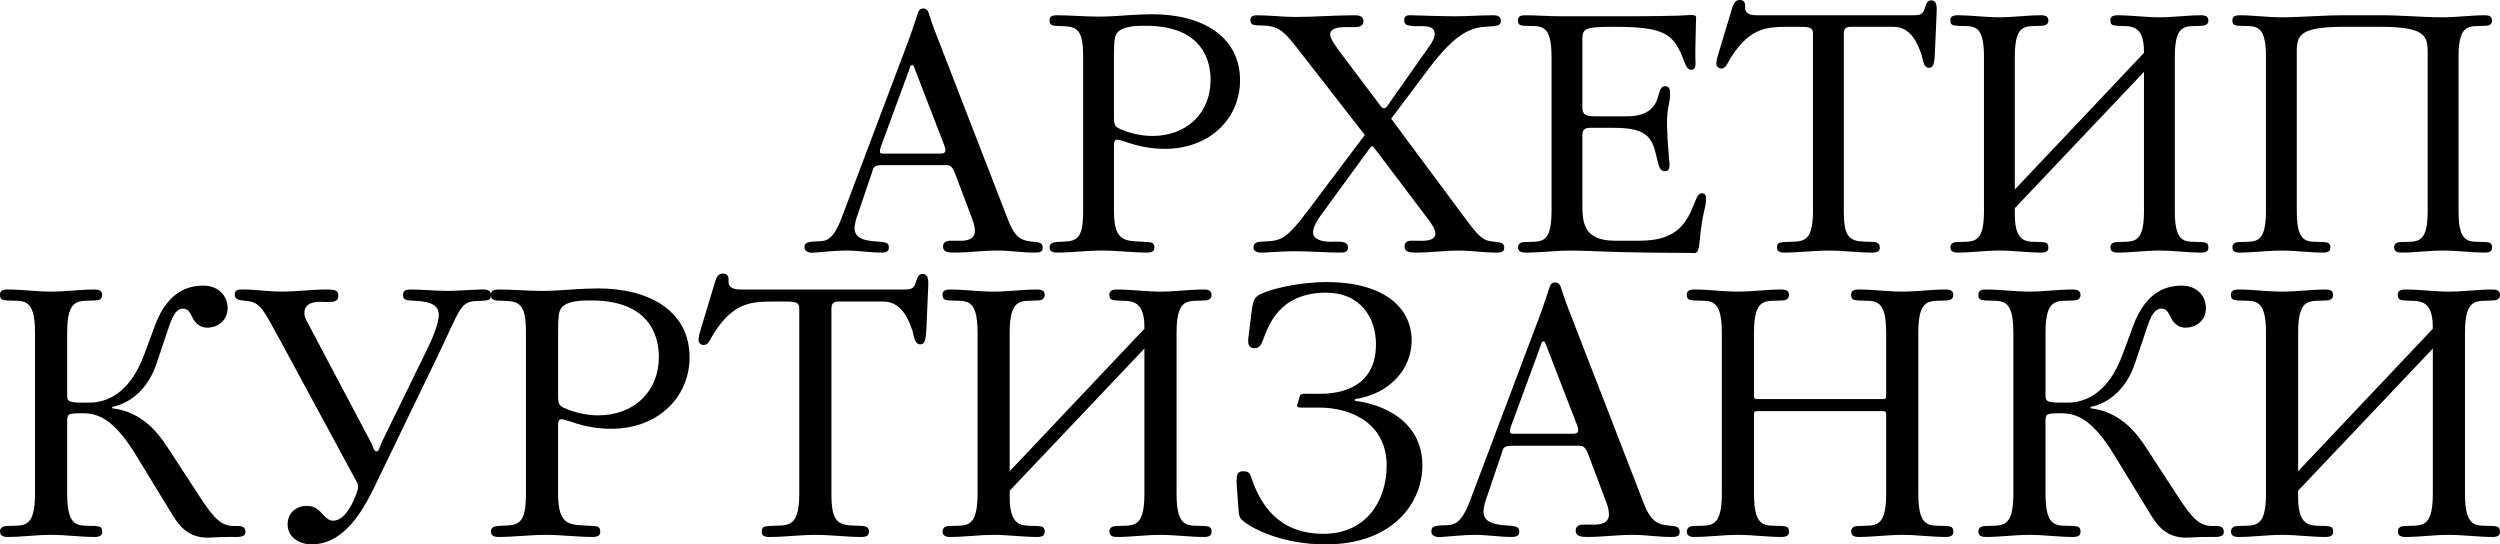
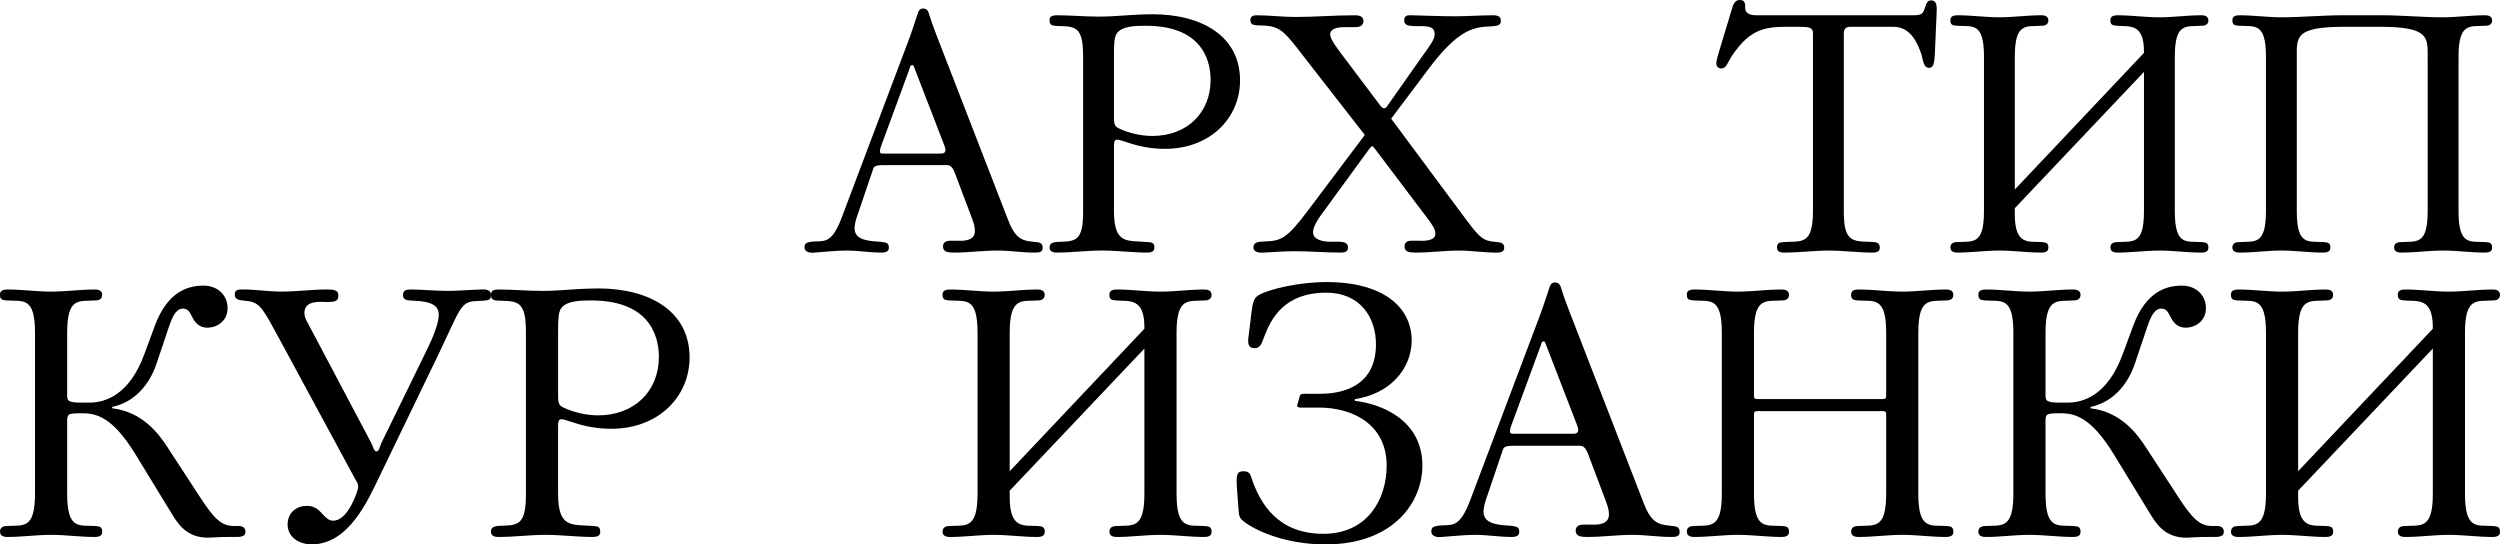
<svg xmlns="http://www.w3.org/2000/svg" xml:space="preserve" width="82.5mm" height="17.965mm" style="shape-rendering:geometricPrecision; text-rendering:geometricPrecision; image-rendering:optimizeQuality; fill-rule:evenodd; clip-rule:evenodd" viewBox="0 0 2731.5 594.79">
  <defs>
    <style type="text/css">  .fil0 {fill:black;fill-rule:nonzero}  </style>
  </defs>
  <g id="Слой_x0020_1">
    <g id="_2690268831008">
      <path class="fil0" d="M1101.04 239.3c7.86,20.74 14.98,23.71 27.71,24.82 5.99,0.74 10.48,0.36 10.48,6.67 0,4.81 -3.74,5.18 -8.98,5.18 -13.48,0 -26.96,-2.23 -40.43,-2.23 -15.73,0 -31.45,2.23 -47.17,2.23 -7.12,0 -12.36,-0.75 -12.36,-6.67 0,-5.56 5.24,-6.3 7.86,-6.3l8.23 0c6.74,0.37 18.73,0 18.73,-10.37 0,-2.22 0,-5.93 -2.99,-13.71l-18.72 -49.63c-3.74,-10.01 -7.49,-8.9 -11.22,-8.9l-67.02 0c-11.6,0 -10.48,2.59 -12.35,7.79l-16.86 49.63c-1.12,3.34 -2.25,8.15 -2.25,11.48 0,10.74 9.74,14.08 27.72,14.82 7.86,0.74 9.73,1.86 9.73,6.3 0,2.59 -0.75,5.56 -7.86,5.56 -12.73,0 -25.84,-2.23 -38.56,-2.23 -11.61,0 -23.22,1.48 -34.82,2.23 -1.51,0 -2.99,0.37 -4.5,0 -5.99,-0.75 -6.37,-4.45 -6.37,-5.56 0,-3.7 0.37,-6.3 12.73,-6.67 10.1,-0.36 17.59,0.74 27.71,-25.55l72.25 -191.52c3.36,-8.52 9.36,-27.04 10.48,-30.37 1.14,-3.34 1.87,-7.04 6.37,-7.04 5.24,0 5.99,4.45 7.11,8.15 0.75,2.59 4.87,14.45 7.12,20.01l78.24 201.88zm-101.45 -163.73c-1.12,-2.59 -1.12,-4.44 -2.99,-4.44 -1.88,0 -2.25,1.84 -3,4.44l-31.07 84.46c-1.12,3.33 -1.12,4.81 -1.12,5.92 0,1.12 1.12,1.86 2.99,1.86l62.9 0c3.36,0 7.86,-0.37 4.49,-8.89l-32.19 -83.35z" />
      <path class="fil0" d="M1183.41 61.86c0,-29.63 -6.37,-32.96 -23.58,-33.33 -8.24,-0.37 -13.11,0.37 -13.11,-6.3 0,-2.59 0.75,-5.56 7.86,-5.56 15.35,0 30.7,1.48 46.04,1.48 12.36,0 24.34,-1.11 36.69,-1.86 7.13,-0.36 14.61,-0.74 21.71,-0.74 54.29,0 95.85,24.07 95.85,72.23 0,41.49 -32.95,74.83 -81.99,74.83 -16.09,0 -29.2,-2.97 -41.17,-7.04 -6.74,-2.22 -9.37,-2.97 -11.23,-2.97 -2.99,0 -3.36,2.97 -3.36,7.04l0 71.12c0,36.68 14.6,31.85 37.06,33.71 3.74,0.37 7.12,0.37 7.12,5.93 0,2.58 -0.75,5.55 -7.86,5.55 -16.48,0 -32.95,-2.22 -49.42,-2.22 -16.47,0 -32.95,2.22 -49.42,2.22 -2.62,0 -7.86,-0.37 -7.86,-5.55 0,-6.67 7.49,-5.93 13.48,-6.31 16.84,-0.36 23.21,-3.7 23.21,-33.33l0 -168.92zm33.7 67.04c0,8.15 1.87,9.64 5.61,11.5 10.1,4.81 23.59,8.14 36.31,8.14 38.19,0 63.65,-25.56 63.65,-61.12 0,-13.33 -2.99,-59.27 -70.75,-59.27 -10.11,0 -26.21,0 -31.83,8.53 -2.62,4.07 -2.99,11.11 -2.99,23.34l0 68.89z" />
      <path class="fil0" d="M1509.12 116.69c1.5,1.84 4.5,2.22 5.99,0l38.56 -54.83c8.98,-12.59 13.85,-18.53 13.85,-24.82 0,-10.37 -12.72,-8.14 -22.46,-8.52 -5.99,-0.37 -10.86,-0.75 -10.86,-6.29 0,-4.82 3.38,-5.56 5.62,-5.56l2.24 0c15.73,0.37 32.2,1.11 47.93,1.11 13.85,0 27.33,-1.11 41.56,-1.11 7.86,0 8.24,3.7 8.24,5.56 0,4.08 -0.38,6.29 -12.74,6.67 -18.34,0.74 -34.82,4.81 -65.87,45.93l-41.2 54.83 83.12 111.87c14.23,18.89 17.97,21.48 29.57,22.59 5.99,0.74 10.86,0.37 10.86,6.67 0,5.18 -5.62,5.18 -8.99,5.18 -13.48,0 -26.95,-2.22 -40.43,-2.22 -15.72,0 -31.45,2.22 -47.18,2.22 -7.11,0 -12.34,-0.74 -12.34,-6.67 0,-5.92 5.23,-6.3 7.11,-6.3l7.1 0c7.5,0.37 19.47,0.37 19.47,-7.78 0,-4.81 -3.36,-10 -10.85,-19.63l-55.41 -73.34c-2.24,-2.97 -2.62,-3.71 -5.62,0l-53.53 73.34c-4.11,5.56 -8.23,12.97 -8.23,18.15 0,9.26 13.48,10.37 18.71,10.37 9.37,0 19.47,-1.48 19.47,6.31 0,5.17 -4.5,5.55 -7.86,5.55 -16.47,0 -32.95,-1.48 -49.42,-1.48 -11.6,0 -23.21,0.75 -34.82,1.48l-4.49 0c-1.88,-0.37 -6.74,-1.11 -6.74,-5.55 0,-6.31 5.61,-6.31 13.11,-6.67 17.22,-0.75 23.21,-2.59 47.54,-35.19l61.03 -81.13 -66.65 -85.57c-19.09,-24.82 -24.33,-31.85 -40.05,-33.71 -10.11,-1.11 -18.35,1.48 -18.35,-6.29 0,-5.18 5.24,-5.18 7.49,-5.18 13.85,0 27.71,1.84 41.56,1.84 21.34,0 42.31,-1.84 64.02,-1.84 2.99,0 10.48,-0.37 10.48,6.29 0,2.59 -1.12,6.3 -7.86,6.67l-5.99 0 -6.73 0c-4.12,0 -15.73,0.37 -15.73,7.78 0,2.59 1.14,6.67 10.86,19.63l44.92 59.64z" />
-       <path class="fil0" d="M1695.2 61.86c0,-38.15 -12.73,-32.6 -29.57,-33.71 -4.87,-0.37 -7.12,-1.11 -7.12,-5.92 0,-2.59 0.75,-5.56 7.86,-5.56 13.11,0 25.84,1.11 38.93,1.11l79.74 0c12.73,0 40.06,-0.37 49.79,-0.74 17.23,-1.11 18.35,-1.11 18.35,2.97 0,2.95 -0.37,5.92 -0.37,11.47l-0.37 17.42c-0.37,17.78 0.37,18.52 0,21.86 0,1.48 -0.76,5.56 -4.12,5.56 -4.49,0 -6.37,-4.44 -7.86,-8.52 -11.61,-30.76 -20.21,-38.53 -77.12,-38.53 -33.31,0 -34.43,2.22 -34.43,14.82l0 71.49c0,5.92 -0.37,11.48 12.34,11.48l36.69 0c27.71,0 32.2,-15.56 34.45,-24.08 1.51,-5.92 3.37,-8.89 7.11,-8.89 2.99,0 5.24,2.22 5.24,7.04 0,20.75 -6.74,8.89 -1.12,72.97 0.75,6.67 1.5,12.98 -4.5,12.98 -6.36,0 -6.74,-6.67 -9.36,-16.68 -4.87,-20.73 -10.86,-30.74 -46.43,-30.74l-26.2 0c-9,0 -8.23,5.92 -8.23,10.37l0 73.71c0,18.15 0.74,39.27 35.55,39.27l26.96 0c41.18,0 51.66,-19.26 60.66,-42.97 1.87,-4.44 3.36,-8.89 7.49,-8.89 1.5,0 4.5,0.37 4.5,5.56 0,11.85 -4.13,13.33 -7.13,48.16 -1.5,14.07 -4.11,11.48 -10.1,11.48l-46.43 -0.37c-40.43,-0.37 -65.89,-2.22 -83.85,-2.22 -16.47,0 -32.58,2.22 -49.04,2.22 -2.62,0 -8.98,0 -8.98,-5.55 0,-5.2 4.5,-5.93 7.49,-5.93 16.47,-1.11 29.2,4.08 29.2,-33.71l0 -168.92z" />
      <path class="fil0" d="M2090.16 16.67c9,0 10.86,-1.48 12.73,-7.4 1.87,-5.19 2.62,-8.89 7.12,-8.89 7.11,0 5.98,8.89 5.98,12.97l-1.49 34.44c-0.74,18.52 -0.74,26.31 -6.74,26.31 -5.98,0 -6.35,-7.04 -8.23,-14.07 -4.11,-12.23 -11.6,-30.76 -30.7,-30.76l-44.55 0c-4.12,0 -9.73,-0.74 -9.73,7.42l0 194.1c0,29.63 6.74,32.97 25.45,33.35 7.12,0.36 13.85,-0.75 13.85,6.29 0,2.58 -0.74,5.55 -7.86,5.55 -16.09,0 -31.82,-2.22 -47.91,-2.22 -16.11,0 -32.58,2.22 -48.67,2.22 -7.11,0 -7.86,-2.97 -7.86,-5.55 0,-4.82 2.24,-5.56 7.1,-5.93 18.72,-1.48 32.2,4.45 32.2,-33.71l0 -194.1c0,-7.78 -4.86,-7.42 -22.09,-7.42 -27.71,0 -45.3,-0.36 -67.01,32.6 -4.5,7.04 -5.62,12.97 -11.24,12.97 -2.62,0 -5.23,-2.22 -5.23,-5.18 0,-2.22 0.37,-4.81 2.62,-12.22l14.97 -49.64c2.24,-7.41 5.99,-7.78 7.86,-7.78 1.87,0 5.24,0 5.99,4.81l0 4.45c0.75,7.4 9.73,7.4 13.11,7.4l170.33 0z" />
      <path class="fil0" d="M2342.5 57.79l0 -1.48c0,-31.48 -16.09,-27.04 -29.57,-28.15 -4.87,-0.37 -7.11,-1.11 -7.11,-5.92 0,-2.59 0.74,-5.56 7.86,-5.56 15.35,0 30.32,2.22 45.67,2.22 15.35,0 30.33,-2.22 45.68,-2.22 2.62,0 7.86,0.36 7.86,5.56 0,5.17 -4.5,5.92 -7.49,5.92 -16.47,1.11 -29.2,-4.08 -29.2,33.71l0 168.92c0,38.15 12.73,32.6 29.57,33.71 4.86,0.36 7.12,1.11 7.12,5.92 0,2.59 -0.75,5.56 -7.86,5.56 -15.35,0 -30.33,-2.22 -45.68,-2.22 -15.35,0 -30.32,2.22 -45.67,2.22 -2.62,0 -7.86,-0.37 -7.86,-5.56 0,-5.18 4.5,-5.92 7.49,-5.92 16.47,-1.11 29.2,4.07 29.2,-33.71l0 -152.25 -141.13 148.92 0 7.03c0,34.44 16.08,28.89 29.57,30 4.86,0.36 7.12,1.11 7.12,5.92 0,2.59 -0.76,5.56 -7.87,5.56 -15.35,0 -30.32,-2.22 -45.67,-2.22 -15.35,0 -30.32,2.22 -45.68,2.22 -2.6,0 -7.85,-0.37 -7.85,-5.56 0,-5.18 4.48,-5.92 7.49,-5.92 16.47,-1.11 29.2,4.07 29.2,-33.71l0 -168.92c0,-38.16 -12.73,-32.6 -29.58,-33.71 -4.87,-0.37 -7.11,-1.11 -7.11,-5.92 0,-2.59 0.75,-5.56 7.85,-5.56 15.36,0 30.33,2.22 45.68,2.22 15.35,0 30.32,-2.22 45.67,-2.22 2.63,0 7.87,0.36 7.87,5.56 0,5.17 -4.5,5.92 -7.49,5.92 -16.48,1.11 -29.2,-4.08 -29.2,33.71l0 145.21 141.13 -149.29z" />
      <path class="fil0" d="M2475.79 61.86c0,-38.15 -12.72,-32.6 -29.57,-33.71 -4.87,-0.37 -7.12,-1.11 -7.12,-5.92 0,-2.59 0.75,-5.56 7.86,-5.56 15.35,0 30.32,2.22 45.67,2.22 22.09,0 44.19,-2.22 66.65,-2.22l43.43 0c22.09,0 44.17,2.22 66.26,2.22 15.35,0 30.7,-2.22 46.04,-2.22 2.63,0 7.86,0.37 7.86,5.56 0,5.18 -4.48,5.92 -7.49,5.92 -16.47,1.11 -29.19,-4.08 -29.19,33.71l0 168.92c0,38.16 12.72,32.6 29.56,33.71 4.87,0.37 7.11,1.11 7.11,5.93 0,2.58 -0.74,5.55 -7.86,5.55 -15.35,0 -30.32,-2.22 -45.67,-2.22 -15.35,0 -30.32,2.22 -45.67,2.22 -2.63,0 -7.86,-0.37 -7.86,-5.55 0,-5.2 4.49,-5.93 7.48,-5.93 16.48,-1.11 29.2,4.08 29.2,-33.71l0 -167.81c0,-22.23 1.88,-33.71 -52.4,-33.71l-38.57 0c-54.65,0 -52.03,11.48 -52.03,33.71l0 167.81c0,38.16 12.73,32.6 29.57,33.71 4.86,0.37 7.11,1.11 7.11,5.93 0,2.58 -0.75,5.55 -7.86,5.55 -15.35,0 -30.33,-2.22 -45.68,-2.22 -15.35,0 -30.32,2.22 -45.67,2.22 -2.62,0 -7.86,-0.37 -7.86,-5.55 0,-5.2 4.5,-5.93 7.49,-5.93 16.48,-1.11 29.2,4.08 29.2,-33.71l0 -168.92z" />
      <path class="fil0" d="M38.25 363.42c0,-39.78 -13.27,-33.99 -30.85,-35.15 -5.07,-0.4 -7.41,-1.16 -7.41,-6.18 0,-2.71 0.78,-5.79 8.19,-5.79 16.01,0 31.62,2.31 47.63,2.31 16,0 31.62,-2.31 47.62,-2.31 2.73,0 8.2,0.38 8.2,5.79 0,5.41 -4.68,6.18 -7.8,6.18 -17.18,1.16 -30.45,-4.25 -30.45,35.15l0 66.44c0,7.35 -0.78,10.05 15.62,10.05l8.59 0c18.34,0 44.1,-9.27 60.12,-52.92l11.7 -31.67c14.06,-37.47 36.7,-43.26 53.1,-43.26 14.84,0 26.15,10.04 26.15,24.71 0,14.3 -12.1,21.25 -21.86,21.25 -10.93,0 -14.83,-7.72 -17.56,-13.13 -1.96,-3.87 -3.91,-7.73 -9.38,-7.73 -10.15,0 -14.05,16.61 -19.12,31.29l-9.76 28.97c-2.34,7.35 -14.44,40.17 -48.4,47.13l0 1.54c33.18,3.87 50.74,27.81 60.12,42.09l35.52 54.46c16,24.73 23.82,31.68 36.7,32.06l5.85 0c7.03,0 7.42,4.64 7.42,6.18 0,2.71 -0.78,5.41 -8.2,5.79l-10.54 0c-4.68,0 -8.98,0 -13.66,0.38 -2.73,0 -5.85,0.4 -8.59,0.4 -23.82,0 -33.19,-15.85 -39.82,-26.65l-39.42 -64.51c-25.77,-42.09 -43.73,-44.81 -58.95,-44.81 -10.15,0 -12.5,0.77 -13.67,1.54 -2.33,1.93 -1.95,6.56 -1.95,8.89l0 77.64c0,39.78 13.27,33.99 30.83,35.15 5.08,0.38 7.42,1.16 7.42,6.18 0,2.71 -0.78,5.79 -8.2,5.79 -16,0 -31.62,-2.31 -47.62,-2.31 -16.01,0 -31.62,2.31 -47.63,2.31 -2.73,0 -8.19,-0.39 -8.19,-5.79 0,-5.41 4.67,-6.18 7.8,-6.18 17.18,-1.16 30.45,4.25 30.45,-35.15l0 -176.14z" />
      <path class="fil0" d="M405.6 483.93c2.35,4.25 2.73,9.27 5.85,9.27 2.73,0 3.52,-5.41 5.47,-9.66l50.75 -103.91c4.3,-8.88 11.72,-25.87 11.72,-35.53 0,-10.43 -8.2,-14.68 -25.77,-15.45 -10.15,-0.39 -13.27,-0.77 -13.27,-6.57 0,-2.71 0.78,-5.79 8.19,-5.79 13.28,0 26.93,1.54 40.21,1.54 12.1,0 24.2,-1.16 36.3,-1.54l4.3 0c6.63,0.39 7.02,4.25 7.02,5.79 0,6.57 -1.95,6.18 -17.95,6.95 -15.62,1.16 -16.4,10.43 -39.82,59.1l-63.63 131.71c-12.49,25.87 -33.57,74.93 -74.56,74.93 -13.28,0 -26.16,-7.72 -26.16,-21.63 0,-13.9 10.55,-20.46 21.08,-20.46 9.76,0 14.05,5.79 18.35,10.42 3.12,3.1 5.85,5.8 10.54,5.8 5.47,0 16.01,-4.25 25.38,-30.14 3.12,-8.49 1.57,-10.04 -1.57,-15.45l-82.75 -152.95c-16.8,-30.52 -20.31,-39.4 -33.97,-41.34 -7.03,-1.16 -14.83,0 -14.83,-7.33 0,-5.41 4.3,-5.41 8.98,-5.41 14.05,0 28.1,2.31 42.15,2.31 16.4,0 33.19,-2.31 49.57,-2.31 10.55,0 12.5,1.93 12.5,6.95 0,2.71 -0.78,6.18 -7.42,6.57 -3.9,0.38 -7.8,0 -11.7,0 -7.81,0 -17.97,1.17 -17.97,12.37 0,3.85 1.57,6.95 3.52,10.42l69.49 131.33z" />
      <path class="fil0" d="M574.64 363.42c0,-30.91 -6.64,-34.37 -24.59,-34.76 -8.6,-0.38 -13.67,0.39 -13.67,-6.57 0,-2.71 0.78,-5.79 8.19,-5.79 16.01,0 32.02,1.54 48.02,1.54 12.88,0 25.38,-1.16 38.26,-1.94 7.42,-0.39 15.22,-0.77 22.64,-0.77 56.6,0 99.94,25.11 99.94,75.33 0,43.26 -34.35,78.02 -85.49,78.02 -16.8,0 -30.45,-3.08 -42.94,-7.33 -7.03,-2.32 -9.76,-3.1 -11.72,-3.1 -3.13,0 -3.51,3.1 -3.51,7.35l0 74.16c0,38.24 15.23,33.22 38.64,35.15 3.9,0.38 7.43,0.38 7.43,6.18 0,2.71 -0.78,5.79 -8.2,5.79 -17.18,0 -34.35,-2.31 -51.53,-2.31 -17.18,0 -34.35,2.31 -51.53,2.31 -2.73,0 -8.19,-0.39 -8.19,-5.79 0,-6.95 7.8,-6.18 14.05,-6.57 17.57,-0.38 24.2,-3.86 24.2,-34.76l0 -176.14zm35.14 69.92c0,8.49 1.95,10.03 5.85,11.97 10.55,5.02 24.6,8.49 37.87,8.49 39.82,0 66.37,-26.64 66.37,-63.73 0,-13.91 -3.13,-61.8 -73.78,-61.8 -10.54,0 -27.33,0 -33.19,8.88 -2.73,4.25 -3.12,11.58 -3.12,24.34l0 71.84z" />
-       <path class="fil0" d="M987.27 316.3c9.37,0 11.32,-1.54 13.28,-7.72 1.95,-5.42 2.73,-9.27 7.4,-9.27 7.42,0 6.25,9.27 6.25,13.52l-1.57 35.93c-0.78,19.32 -0.78,27.43 -7.02,27.43 -6.25,0 -6.64,-7.35 -8.6,-14.68 -4.29,-12.74 -12.1,-32.06 -32,-32.06l-46.45 0c-4.3,0 -10.15,-0.77 -10.15,7.73l0 202.39c0,30.91 7.03,34.37 26.54,34.77 7.43,0.39 14.45,-0.77 14.45,6.57 0,2.7 -0.78,5.79 -8.19,5.79 -16.79,0 -33.19,-2.32 -49.98,-2.32 -16.78,0 -33.95,2.32 -50.74,2.32 -7.43,0 -8.21,-3.1 -8.21,-5.79 0,-5.02 2.35,-5.8 7.43,-6.18 19.52,-1.55 33.57,4.63 33.57,-35.16l0 -202.39c0,-8.12 -5.07,-7.73 -23.03,-7.73 -28.88,0 -47.23,-0.39 -69.87,33.99 -4.69,7.35 -5.86,13.53 -11.71,13.53 -2.73,0 -5.47,-2.33 -5.47,-5.41 0,-2.31 0.38,-5.02 2.73,-12.74l15.62 -51.77c2.33,-7.72 6.25,-8.11 8.2,-8.11 1.95,0 5.47,0 6.25,5.02l0 4.64c0.77,7.72 10.15,7.72 13.65,7.72l177.62 0z" />
      <path class="fil0" d="M1250.38 359.17l0 -1.54c0,-32.83 -16.78,-28.2 -30.83,-29.36 -5.08,-0.39 -7.42,-1.16 -7.42,-6.18 0,-2.7 0.78,-5.79 8.2,-5.79 16,0 31.62,2.32 47.62,2.32 16.01,0 31.62,-2.32 47.63,-2.32 2.72,0 8.19,0.38 8.19,5.79 0,5.41 -4.68,6.18 -7.8,6.18 -17.17,1.17 -30.45,-4.24 -30.45,35.16l0 176.14c0,39.78 13.28,33.99 30.83,35.15 5.08,0.39 7.42,1.16 7.42,6.18 0,2.7 -0.78,5.79 -8.19,5.79 -16.01,0 -31.62,-2.31 -47.63,-2.31 -16,0 -31.62,2.31 -47.62,2.31 -2.73,0 -8.2,-0.38 -8.2,-5.79 0,-5.41 4.68,-6.18 7.81,-6.18 17.17,-1.16 30.44,4.25 30.44,-35.15l0 -158.76 -147.17 155.28 0 7.34c0,35.93 16.78,30.13 30.85,31.29 5.07,0.39 7.4,1.16 7.4,6.18 0,2.7 -0.77,5.79 -8.18,5.79 -16,0 -31.62,-2.31 -47.63,-2.31 -16,0 -31.62,2.31 -47.62,2.31 -2.73,0 -8.2,-0.38 -8.2,-5.79 0,-5.41 4.68,-6.18 7.81,-6.18 17.17,-1.16 30.44,4.25 30.44,-35.15l0 -176.14c0,-39.79 -13.27,-33.99 -30.83,-35.16 -5.07,-0.39 -7.42,-1.16 -7.42,-6.18 0,-2.7 0.78,-5.79 8.2,-5.79 16,0 31.62,2.32 47.62,2.32 16.01,0 31.63,-2.32 47.63,-2.32 2.73,0 8.18,0.38 8.18,5.79 0,5.41 -4.68,6.18 -7.8,6.18 -17.17,1.17 -30.45,-4.24 -30.45,35.16l0 151.41 147.17 -155.66z" />
      <path class="fil0" d="M1442.08 430.24c14.05,0 61.3,-1.93 61.3,-54.08 0,-29.74 -17.58,-56.39 -54.27,-56.39 -46.07,0 -60.12,28.58 -67.14,46.35 -3.13,7.73 -4.3,14.3 -10.95,14.3 -8.2,0 -7.8,-6.56 -6.63,-14.67l3.13 -25.5c1.55,-11.97 3.12,-15.45 8.97,-18.53 11.32,-5.81 41.77,-13.53 73,-13.53 62.85,0 92.9,28.2 92.9,63.74 0,31.28 -24.19,58.7 -62.07,64.11l0 1.94c28.12,3.09 73.78,20.46 73.78,70.68 0,40.18 -31.62,86.14 -105.79,86.14 -44.5,0 -77.3,-15.45 -89.4,-25.11 -3.51,-2.7 -5.07,-5.02 -5.46,-10.04l-1.96 -26.26c-1.17,-15.84 0.4,-18.53 7.42,-18.53 5.86,0 7.03,3.08 8.2,6.55 9.76,29.75 29.67,61.81 78.85,61.81 47.63,0 69.1,-37.09 69.1,-74.56 0,-45.19 -37.47,-63.34 -73.77,-63.34l-17.18 0c-3.52,0 -7.81,0.38 -6.64,-3.09l2.72 -9.67c0.78,-3.08 6.25,-2.31 9.38,-2.31l12.49 0z" />
      <path class="fil0" d="M1795.37 548.44c8.2,21.63 15.61,24.71 28.88,25.88 6.25,0.77 10.93,0.38 10.93,6.95 0,5.02 -3.9,5.41 -9.37,5.41 -14.05,0 -28.1,-2.32 -42.16,-2.32 -16.39,0 -32.78,2.32 -49.18,2.32 -7.42,0 -12.88,-0.77 -12.88,-6.95 0,-5.79 5.47,-6.58 8.2,-6.58l8.6 0c7.02,0.4 19.51,0 19.51,-10.81 0,-2.31 0,-6.18 -3.13,-14.29l-19.52 -51.75c-3.9,-10.43 -7.8,-9.28 -11.7,-9.28l-69.88 0c-12.1,0 -10.93,2.7 -12.89,8.12l-17.56 51.76c-1.17,3.47 -2.34,8.49 -2.34,11.97 0,11.2 10.15,14.68 28.88,15.45 8.19,0.77 10.15,1.93 10.15,6.57 0,2.7 -0.78,5.79 -8.2,5.79 -13.28,0 -26.93,-2.32 -40.21,-2.32 -12.1,0 -24.2,1.56 -36.3,2.32 -1.55,0 -3.12,0.39 -4.68,0 -6.25,-0.77 -6.63,-4.64 -6.63,-5.79 0,-3.87 0.38,-6.57 13.27,-6.95 10.55,-0.39 18.35,0.77 28.9,-26.66l75.34 -199.69c3.52,-8.89 9.76,-28.21 10.93,-31.68 1.17,-3.48 1.95,-7.34 6.64,-7.34 5.47,0 6.25,4.63 7.42,8.49 0.78,2.71 5.07,15.07 7.42,20.86l81.59 210.51zm-105.79 -170.73c-1.17,-2.7 -1.17,-4.64 -3.13,-4.64 -1.95,0 -2.34,1.94 -3.12,4.64l-32.4 88.07c-1.17,3.48 -1.17,5.02 -1.17,6.18 0,1.17 1.17,1.94 3.12,1.94l65.59 0c3.52,0 8.2,-0.4 4.68,-9.27l-33.57 -86.91z" />
      <path class="fil0" d="M1881.26 363.42c0,-39.78 -13.27,-33.99 -30.85,-35.15 -5.07,-0.4 -7.4,-1.16 -7.4,-6.18 0,-2.71 0.78,-5.79 8.19,-5.79 16.01,0 31.62,2.31 47.63,2.31 16,0 31.62,-2.31 47.62,-2.31 2.73,0 8.2,0.38 8.2,5.79 0,5.41 -4.68,6.18 -7.8,6.18 -17.18,1.16 -30.45,-4.25 -30.45,35.15l0 68.76c0,3.08 0.78,3.85 3.9,3.85l136.63 0c3.12,0 3.9,-0.77 3.9,-3.85l0 -68.76c0,-39.78 -13.28,-33.99 -30.85,-35.15 -5.07,-0.4 -7.42,-1.16 -7.42,-6.18 0,-2.71 0.78,-5.79 8.2,-5.79 16,0 31.63,2.31 47.63,2.31 16,0 31.62,-2.31 47.62,-2.31 2.73,0 8.2,0.38 8.2,5.79 0,5.41 -4.68,6.18 -7.8,6.18 -17.18,1.16 -30.46,-4.25 -30.46,35.15l0 176.14c0,39.78 13.28,33.99 30.85,35.15 5.08,0.38 7.42,1.16 7.42,6.18 0,2.71 -0.78,5.79 -8.2,5.79 -16,0 -31.62,-2.31 -47.62,-2.31 -16,0 -31.63,2.31 -47.63,2.31 -2.73,0 -8.2,-0.39 -8.2,-5.79 0,-5.41 4.69,-6.18 7.81,-6.18 17.17,-1.16 30.45,4.25 30.45,-35.15l0 -86.53c0,-3.08 -0.78,-3.85 -3.9,-3.85l-136.63 0c-3.12,0 -3.9,0.77 -3.9,3.85l0 86.53c0,39.78 13.27,33.99 30.83,35.15 5.08,0.38 7.42,1.16 7.42,6.18 0,2.71 -0.78,5.79 -8.2,5.79 -16,0 -31.62,-2.31 -47.62,-2.31 -16.01,0 -31.62,2.31 -47.63,2.31 -2.73,0 -8.19,-0.39 -8.19,-5.79 0,-5.41 4.67,-6.18 7.8,-6.18 17.18,-1.16 30.45,4.25 30.45,-35.15l0 -176.14z" />
      <path class="fil0" d="M2199.81 363.42c0,-39.78 -13.27,-33.99 -30.83,-35.15 -5.08,-0.4 -7.42,-1.16 -7.42,-6.18 0,-2.71 0.78,-5.79 8.2,-5.79 16,0 31.62,2.31 47.62,2.31 16.01,0 31.62,-2.31 47.63,-2.31 2.72,0 8.19,0.38 8.19,5.79 0,5.41 -4.68,6.18 -7.8,6.18 -17.18,1.16 -30.45,-4.25 -30.45,35.15l0 66.44c0,7.35 -0.78,10.05 15.61,10.05l8.59 0c18.35,0 44.12,-9.27 60.12,-52.92l11.71 -31.67c14.05,-37.47 36.7,-43.26 53.09,-43.26 14.83,0 26.15,10.04 26.15,24.71 0,14.3 -12.1,21.25 -21.86,21.25 -10.93,0 -14.83,-7.72 -17.57,-13.13 -1.95,-3.87 -3.9,-7.73 -9.37,-7.73 -10.15,0 -14.05,16.61 -19.13,31.29l-9.77 28.97c-2.33,7.35 -14.44,40.17 -48.4,47.13l0 1.54c33.19,3.87 50.75,27.81 60.12,42.09l35.52 54.46c16.01,24.73 23.82,31.68 36.7,32.06l5.86 0c7.02,0 7.42,4.64 7.42,6.18 0,2.71 -0.78,5.41 -8.2,5.79l-10.55 0c-4.68,0 -8.98,0 -13.65,0.38 -2.74,0 -5.86,0.4 -8.6,0.4 -23.8,0 -33.18,-15.85 -39.82,-26.65l-39.42 -64.51c-25.77,-42.09 -43.73,-44.81 -58.95,-44.81 -10.15,0 -12.5,0.77 -13.66,1.54 -2.34,1.93 -1.95,6.56 -1.95,8.89l0 77.64c0,39.78 13.27,33.99 30.83,35.15 5.08,0.38 7.42,1.16 7.42,6.18 0,2.71 -0.77,5.79 -8.19,5.79 -16.01,0 -31.62,-2.31 -47.63,-2.31 -16,0 -31.62,2.31 -47.62,2.31 -2.73,0 -8.2,-0.39 -8.2,-5.79 0,-5.41 4.68,-6.18 7.8,-6.18 17.18,-1.16 30.45,4.25 30.45,-35.15l0 -176.14z" />
      <path class="fil0" d="M2658.11 359.17l0 -1.54c0,-32.83 -16.78,-28.2 -30.84,-29.36 -5.07,-0.39 -7.42,-1.16 -7.42,-6.18 0,-2.7 0.78,-5.79 8.2,-5.79 16.01,0 31.63,2.32 47.63,2.32 16,0 31.62,-2.32 47.63,-2.32 2.72,0 8.19,0.38 8.19,5.79 0,5.41 -4.68,6.18 -7.8,6.18 -17.18,1.17 -30.45,-4.24 -30.45,35.16l0 176.14c0,39.78 13.27,33.99 30.83,35.15 5.08,0.39 7.42,1.16 7.42,6.18 0,2.7 -0.78,5.79 -8.19,5.79 -16.01,0 -31.63,-2.31 -47.63,-2.31 -16,0 -31.62,2.31 -47.63,2.31 -2.73,0 -8.2,-0.38 -8.2,-5.79 0,-5.41 4.68,-6.18 7.81,-6.18 17.17,-1.16 30.45,4.25 30.45,-35.15l0 -158.76 -147.17 155.28 0 7.34c0,35.93 16.79,30.13 30.85,31.29 5.07,0.39 7.41,1.16 7.41,6.18 0,2.7 -0.78,5.79 -8.19,5.79 -16.01,0 -31.63,-2.31 -47.63,-2.31 -16,0 -31.62,2.31 -47.63,2.31 -2.73,0 -8.19,-0.38 -8.19,-5.79 0,-5.41 4.68,-6.18 7.8,-6.18 17.18,-1.16 30.45,4.25 30.45,-35.15l0 -176.14c0,-39.79 -13.27,-33.99 -30.85,-35.16 -5.07,-0.39 -7.41,-1.16 -7.41,-6.18 0,-2.7 0.78,-5.79 8.19,-5.79 16.01,0 31.63,2.32 47.63,2.32 16,0 31.62,-2.32 47.63,-2.32 2.73,0 8.19,0.38 8.19,5.79 0,5.41 -4.68,6.18 -7.8,6.18 -17.18,1.17 -30.45,-4.24 -30.45,35.16l0 151.41 147.17 -155.66z" />
    </g>
  </g>
</svg>